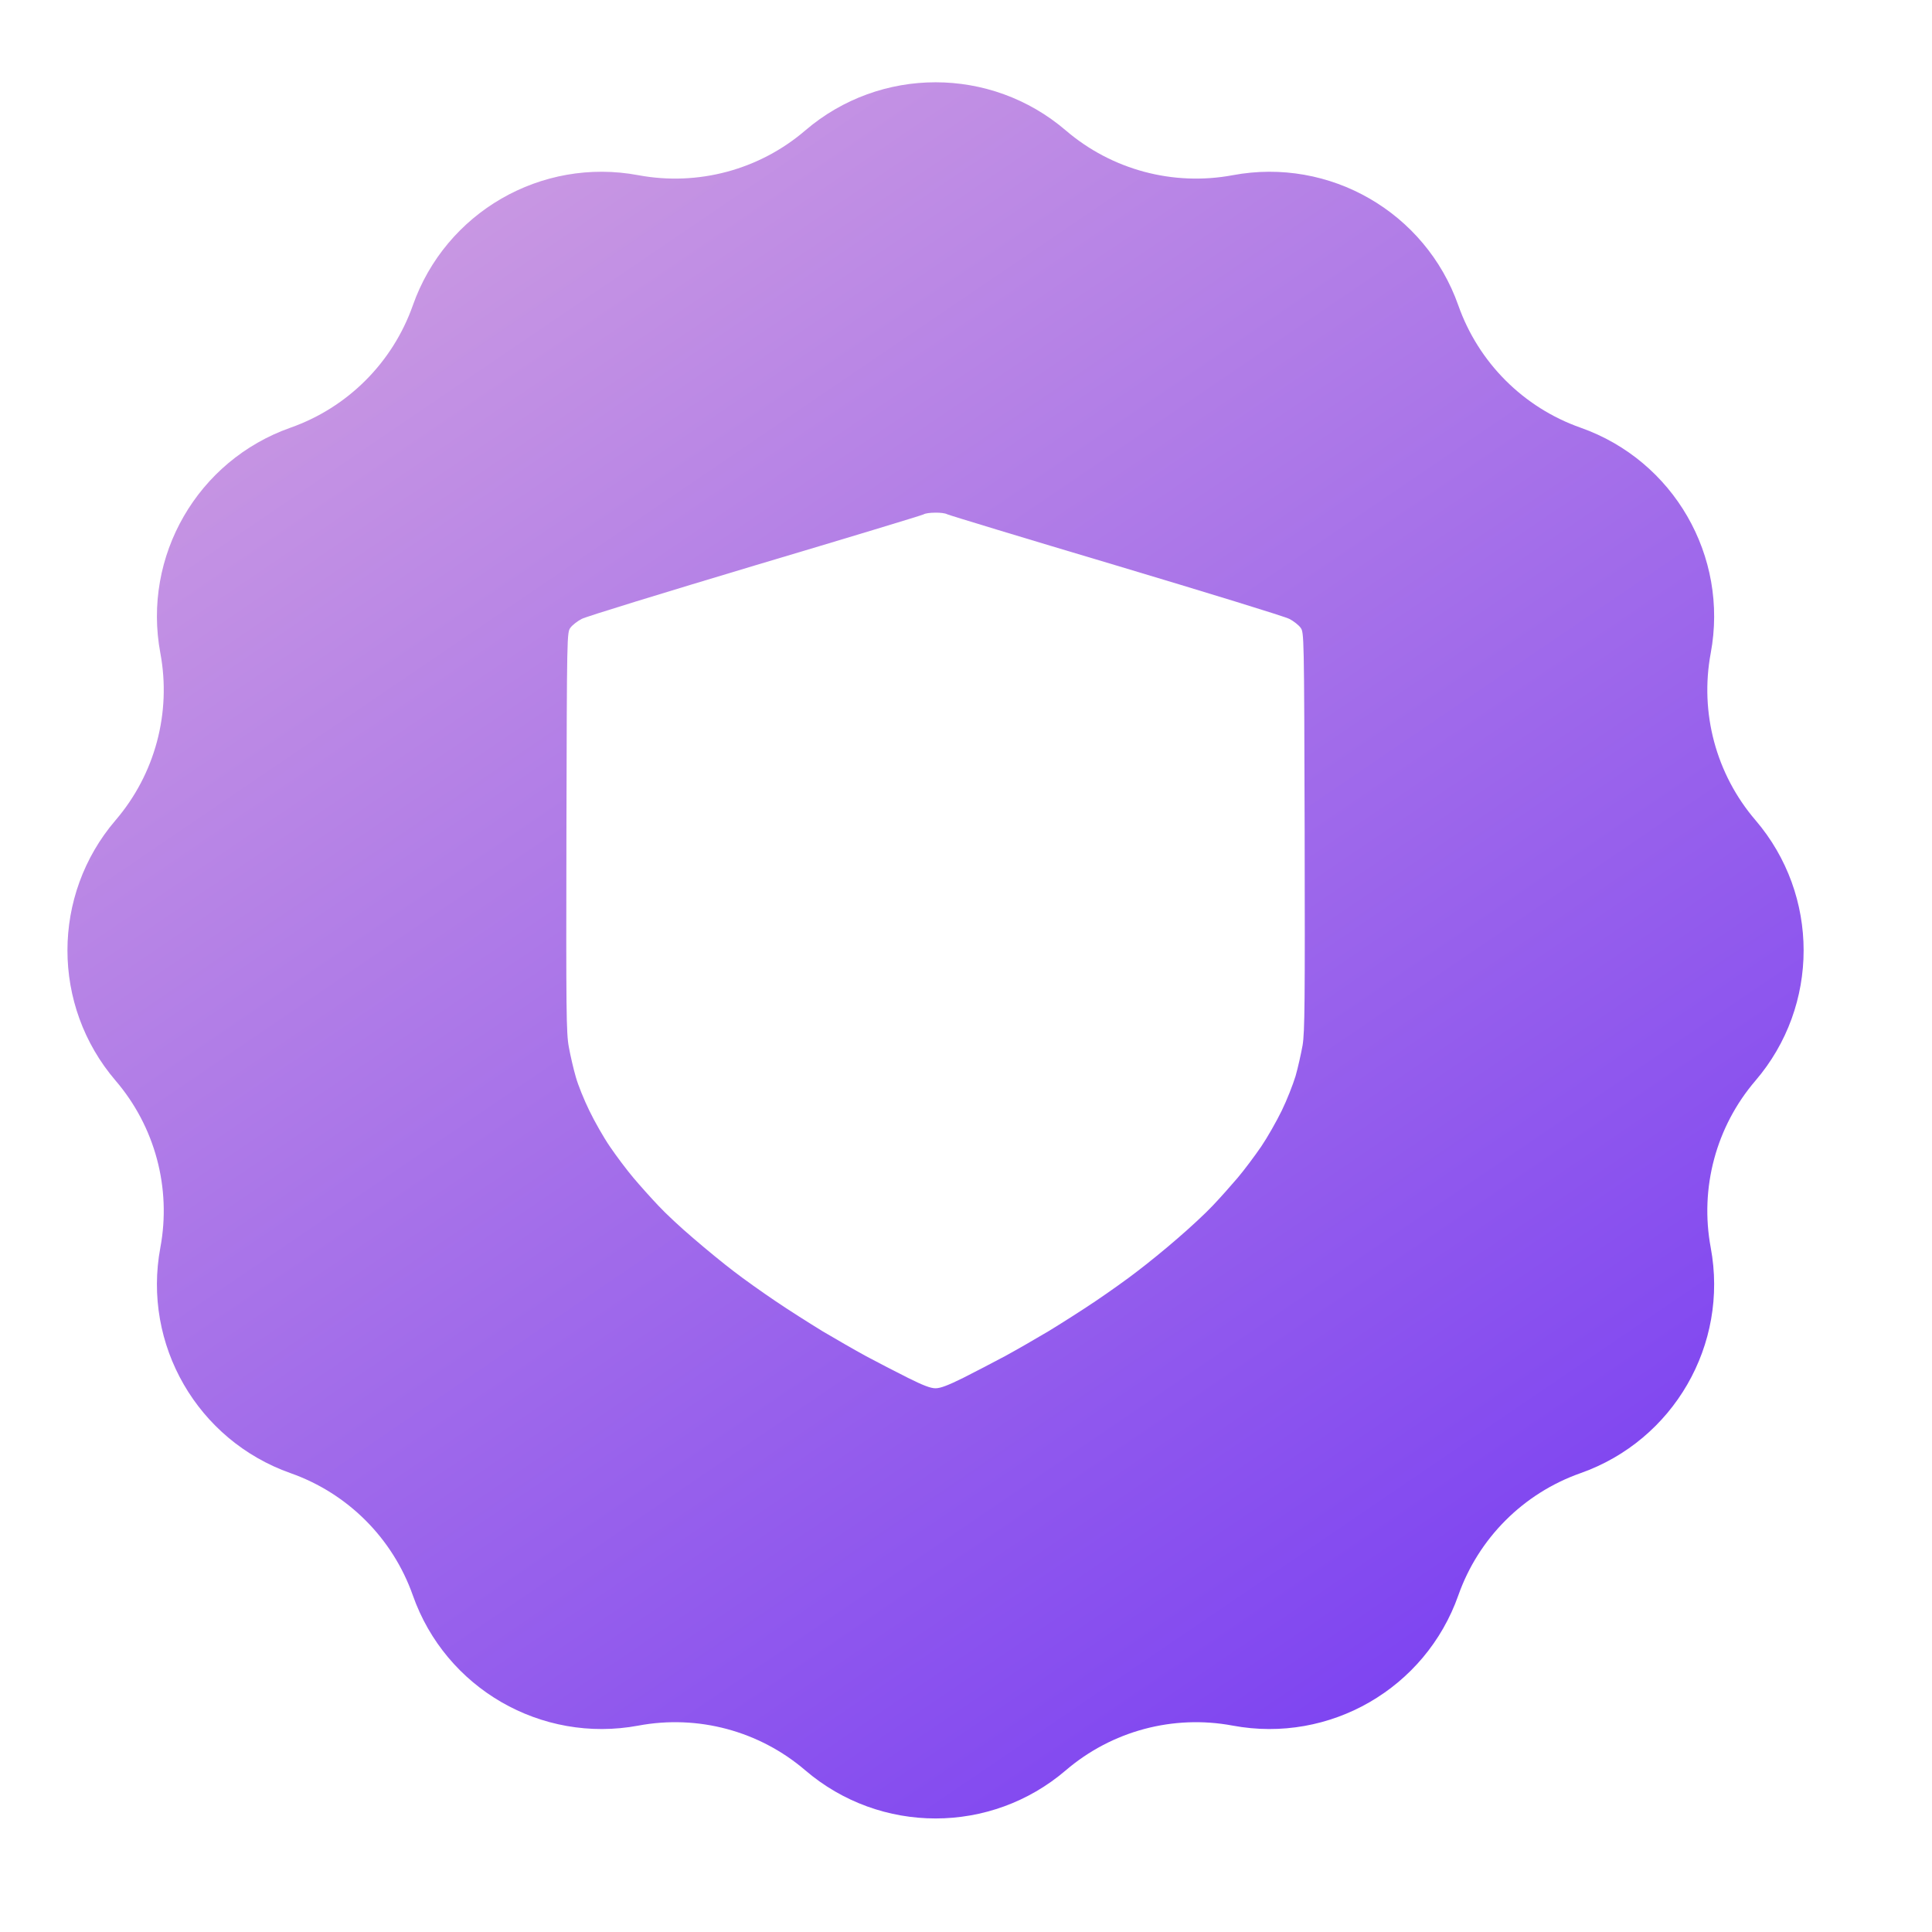
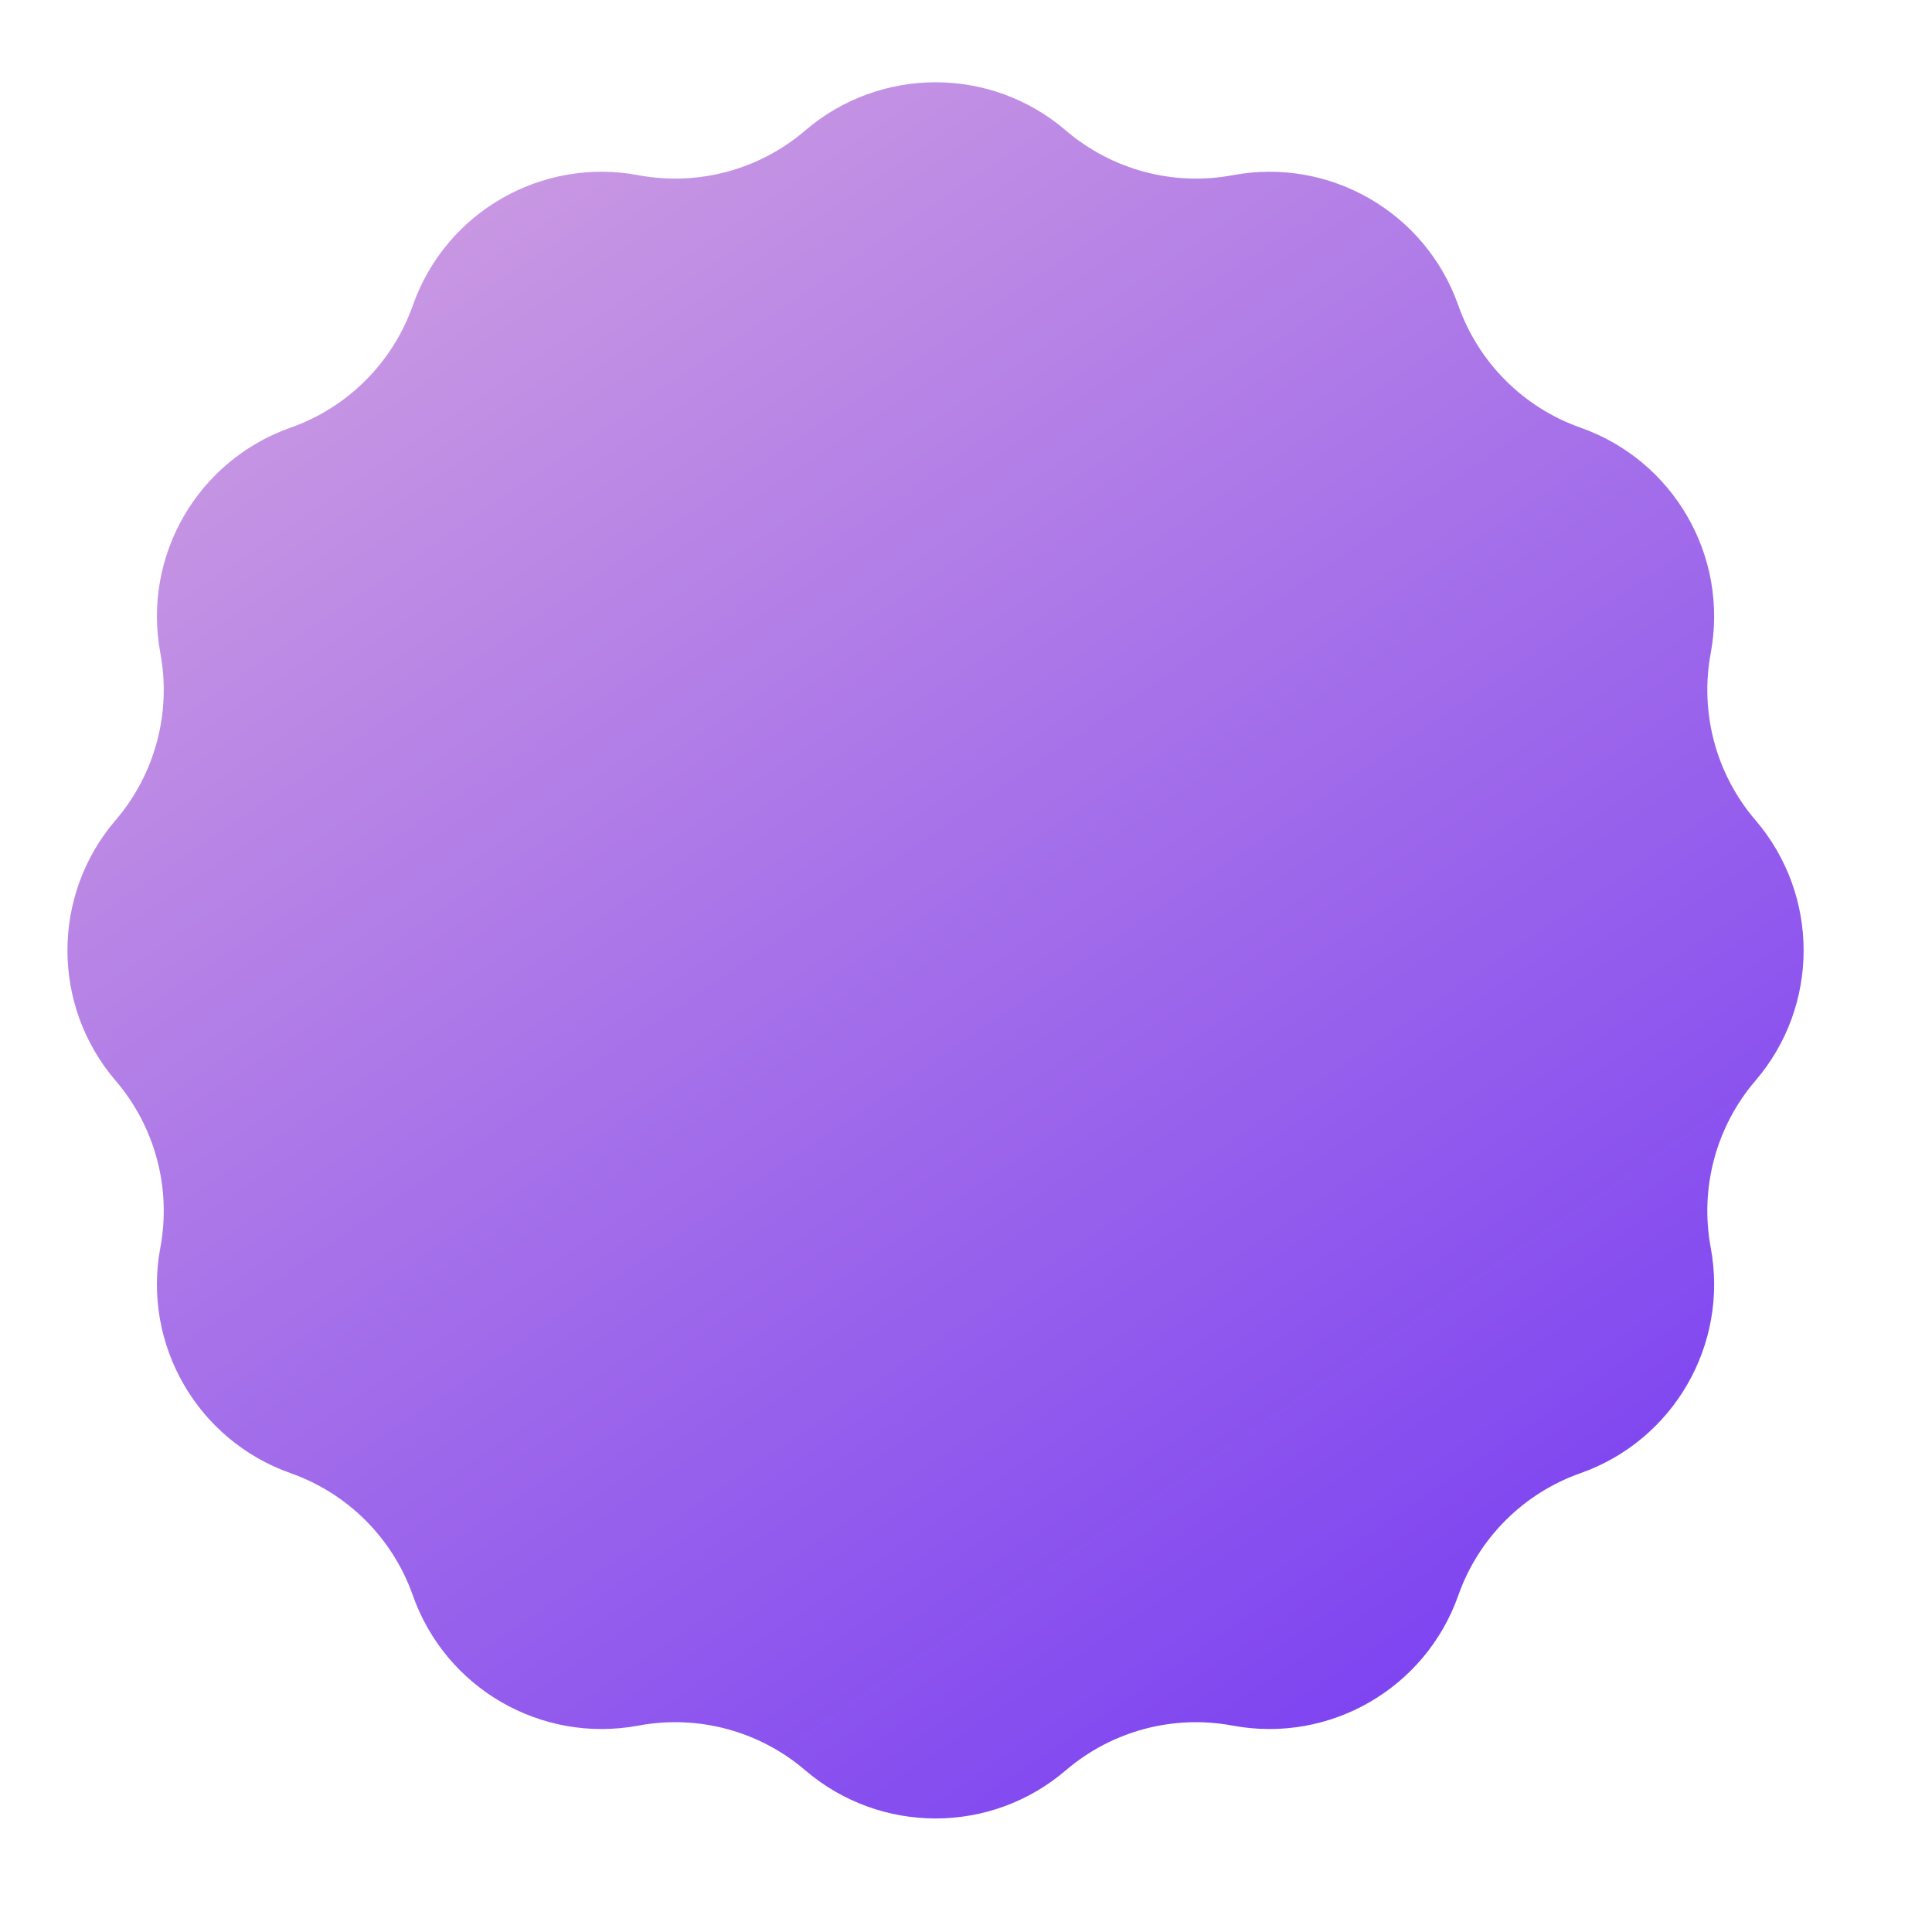
<svg xmlns="http://www.w3.org/2000/svg" width="28" height="28" viewBox="0 0 28 28" fill="none">
  <g filter="url(#filter0_ii_497_8069)">
    <path d="M11.671 1.671C12.758 0.741 14.36 0.741 15.446 1.671C16.113 2.243 17.003 2.481 17.866 2.32C19.272 2.057 20.659 2.858 21.135 4.207C21.427 5.035 22.078 5.687 22.906 5.979C24.255 6.454 25.056 7.842 24.793 9.247C24.632 10.111 24.87 11.001 25.442 11.668C26.372 12.754 26.372 14.356 25.442 15.442C24.87 16.109 24.632 16.999 24.793 17.862C25.056 19.268 24.255 20.655 22.906 21.131C22.078 21.423 21.427 22.074 21.135 22.902C20.659 24.251 19.272 25.052 17.866 24.79C17.003 24.628 16.113 24.867 15.446 25.438C14.36 26.368 12.758 26.368 11.671 25.438C11.005 24.867 10.115 24.628 9.251 24.79C7.845 25.052 6.458 24.251 5.983 22.902C5.691 22.074 5.039 21.423 4.211 21.131C2.862 20.655 2.061 19.268 2.324 17.862C2.485 16.999 2.247 16.109 1.675 15.442C0.745 14.356 0.745 12.754 1.675 11.668C2.247 11.001 2.485 10.111 2.324 9.247C2.061 7.842 2.862 6.454 4.211 5.979C5.039 5.687 5.691 5.035 5.983 4.207C6.458 2.858 7.845 2.057 9.251 2.32C10.115 2.481 11.005 2.243 11.671 1.671Z" fill="url(#paint0_linear_497_8069)" />
  </g>
  <g filter="url(#filter1_d_497_8069)">
-     <path d="M13.385 7.236C13.365 7.248 12.267 7.581 10.943 7.975C9.622 8.371 8.489 8.718 8.43 8.751C8.368 8.783 8.296 8.84 8.268 8.877C8.216 8.947 8.216 8.959 8.209 11.839C8.204 14.432 8.206 14.755 8.244 14.955C8.266 15.077 8.311 15.273 8.345 15.389C8.377 15.506 8.467 15.726 8.541 15.877C8.615 16.031 8.749 16.267 8.839 16.398C8.93 16.532 9.082 16.735 9.181 16.852C9.277 16.966 9.441 17.149 9.543 17.256C9.644 17.365 9.872 17.578 10.051 17.729C10.229 17.883 10.489 18.096 10.633 18.205C10.777 18.317 11.05 18.51 11.241 18.639C11.431 18.768 11.739 18.963 11.922 19.075C12.106 19.184 12.391 19.348 12.554 19.437C12.718 19.524 12.988 19.665 13.157 19.749C13.375 19.858 13.486 19.901 13.558 19.901C13.63 19.901 13.742 19.858 13.962 19.749C14.128 19.665 14.399 19.524 14.562 19.437C14.726 19.348 15.011 19.184 15.194 19.075C15.378 18.963 15.685 18.768 15.876 18.639C16.067 18.51 16.34 18.317 16.483 18.205C16.627 18.096 16.89 17.883 17.066 17.729C17.242 17.578 17.472 17.365 17.574 17.256C17.676 17.149 17.839 16.966 17.936 16.852C18.035 16.735 18.186 16.532 18.278 16.398C18.367 16.267 18.501 16.031 18.576 15.877C18.65 15.726 18.739 15.498 18.776 15.377C18.811 15.255 18.856 15.052 18.878 14.931C18.91 14.74 18.913 14.298 18.908 11.827C18.9 8.959 18.9 8.947 18.848 8.877C18.821 8.84 18.749 8.783 18.687 8.751C18.628 8.718 17.497 8.371 16.174 7.975C14.85 7.581 13.749 7.246 13.727 7.234C13.702 7.219 13.623 7.209 13.553 7.211C13.482 7.211 13.405 7.221 13.385 7.236Z" fill="white" />
-   </g>
+     </g>
  <defs>
    <filter id="filter0_ii_497_8069" x="0.977" y="0.758" width="25.164" height="25.812" filterUnits="userSpaceOnUse" color-interpolation-filters="sRGB">
      <feFlood flood-opacity="0" result="BackgroundImageFix" />
      <feBlend mode="normal" in="SourceGraphic" in2="BackgroundImageFix" result="shape" />
      <feColorMatrix in="SourceAlpha" type="matrix" values="0 0 0 0 0 0 0 0 0 0 0 0 0 0 0 0 0 0 127 0" result="hardAlpha" />
      <feOffset dy="0.438" />
      <feGaussianBlur stdDeviation="0.219" />
      <feComposite in2="hardAlpha" operator="arithmetic" k2="-1" k3="1" />
      <feColorMatrix type="matrix" values="0 0 0 0 1 0 0 0 0 1 0 0 0 0 1 0 0 0 0.25 0" />
      <feBlend mode="normal" in2="shape" result="effect1_innerShadow_497_8069" />
      <feColorMatrix in="SourceAlpha" type="matrix" values="0 0 0 0 0 0 0 0 0 0 0 0 0 0 0 0 0 0 127 0" result="hardAlpha" />
      <feOffset dy="-0.219" />
      <feGaussianBlur stdDeviation="0.219" />
      <feComposite in2="hardAlpha" operator="arithmetic" k2="-1" k3="1" />
      <feColorMatrix type="matrix" values="0 0 0 0 0.12 0 0 0 0 0.034 0 0 0 0 0.287 0 0 0 0.6 0" />
      <feBlend mode="normal" in2="effect1_innerShadow_497_8069" result="effect2_innerShadow_497_8069" />
    </filter>
    <filter id="filter1_d_497_8069" x="8.098" y="7.211" width="10.922" height="13.016" filterUnits="userSpaceOnUse" color-interpolation-filters="sRGB">
      <feFlood flood-opacity="0" result="BackgroundImageFix" />
      <feColorMatrix in="SourceAlpha" type="matrix" values="0 0 0 0 0 0 0 0 0 0 0 0 0 0 0 0 0 0 127 0" result="hardAlpha" />
      <feOffset dy="0.219" />
      <feGaussianBlur stdDeviation="0.055" />
      <feComposite in2="hardAlpha" operator="out" />
      <feColorMatrix type="matrix" values="0 0 0 0 0.455 0 0 0 0 0.222 0 0 0 0 0.875 0 0 0 0.5 0" />
      <feBlend mode="normal" in2="BackgroundImageFix" result="effect1_dropShadow_497_8069" />
      <feBlend mode="normal" in="SourceGraphic" in2="effect1_dropShadow_497_8069" result="shape" />
    </filter>
    <linearGradient id="paint0_linear_497_8069" x1="5.349" y1="2.718" x2="22.096" y2="27.347" gradientUnits="userSpaceOnUse">
      <stop stop-color="#CB9AE2" />
      <stop offset="1" stop-color="#7439F3" />
    </linearGradient>
  </defs>
</svg>